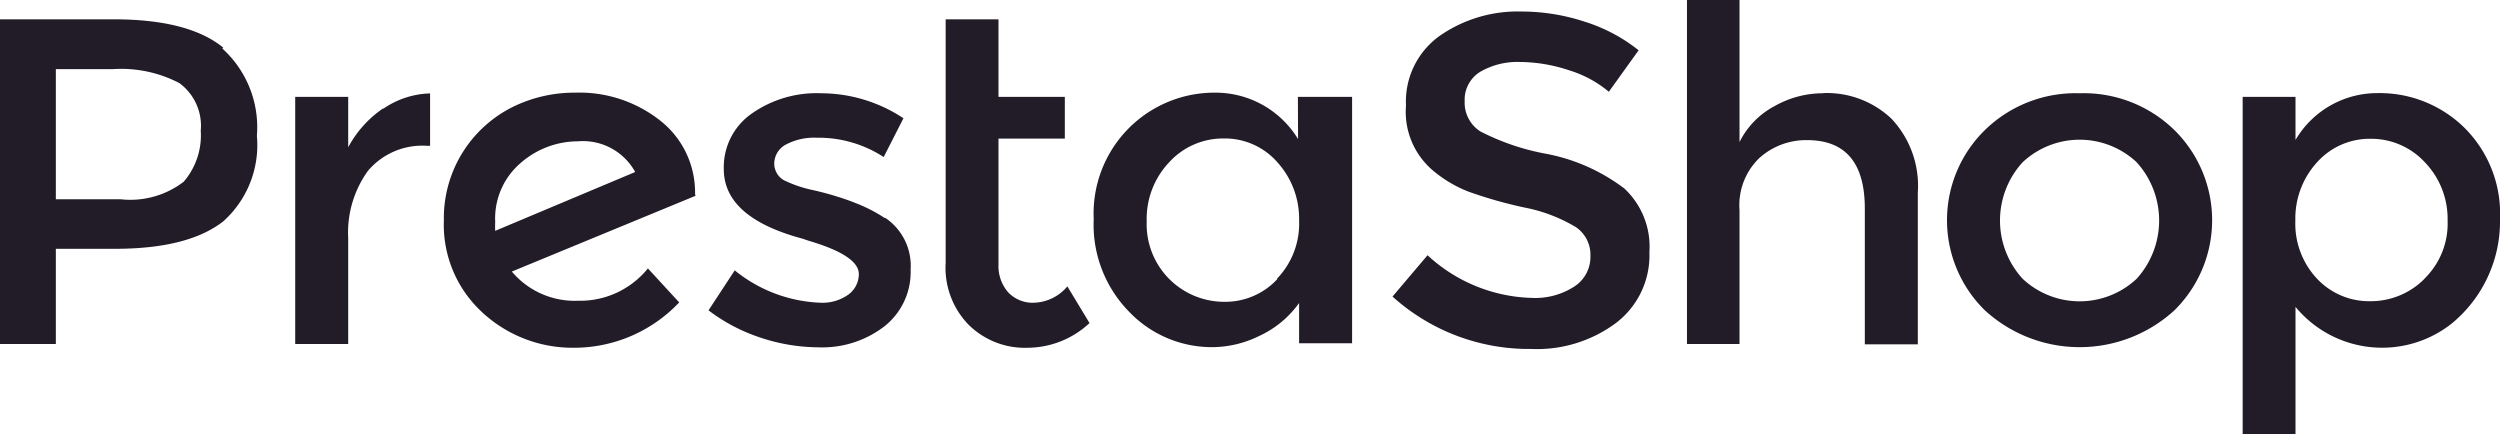
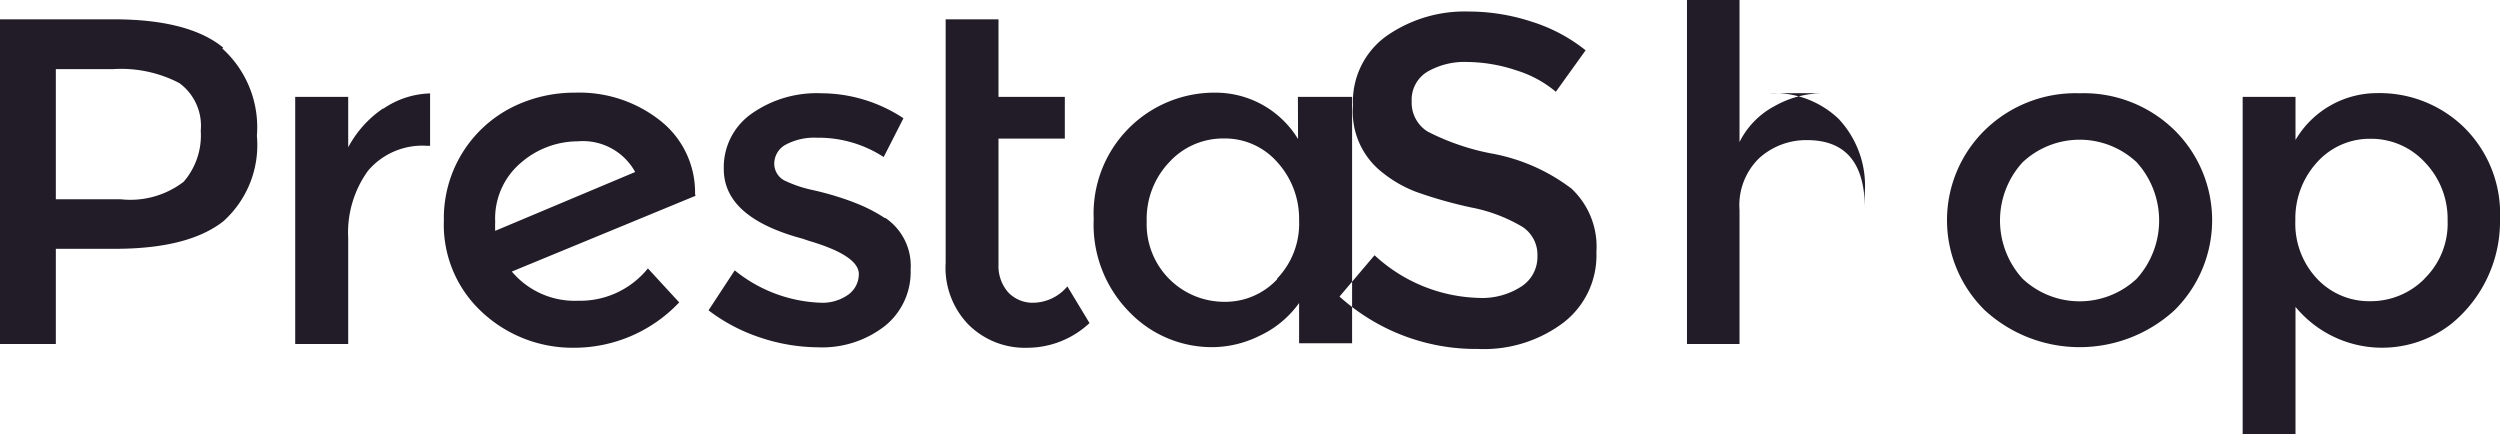
<svg xmlns="http://www.w3.org/2000/svg" width="167" height="29" viewBox="0 0 167 29">
  <defs>
    <style> .cls-1 { fill: #211c28; fill-rule: evenodd; } </style>
  </defs>
-   <path id="Forme_23" data-name="Forme 23" class="cls-1" d="M1277.08,3271.42a5.805,5.805,0,0,1,0-.59,4.873,4.873,0,0,1,1.72-3.96,5.819,5.819,0,0,1,3.8-1.43,3.982,3.982,0,0,1,3.83,2.05Zm13.35-2.47a6.091,6.091,0,0,0-2.31-4.88,8.714,8.714,0,0,0-5.71-1.88,9.314,9.314,0,0,0-4.15.95,8.293,8.293,0,0,0-4.61,7.58,7.939,7.939,0,0,0,2.56,6.14,8.862,8.862,0,0,0,6.08,2.37,9.66,9.66,0,0,0,7.08-3.03l-2.09-2.27a5.821,5.821,0,0,1-4.66,2.16,5.492,5.492,0,0,1-4.43-1.95l12.27-5.06Zm-20.85-5.7a7.3,7.3,0,0,0-2.32,2.59v-3.37h-3.54v16.51h3.54v-7.07a7.052,7.052,0,0,1,1.32-4.5,4.765,4.765,0,0,1,3.96-1.67h0.19v-3.5a5.77,5.77,0,0,0-3.12,1.02m33.5,7.31a10.234,10.234,0,0,0-1.6-.86,16.168,16.168,0,0,0-1.53-.56c-0.53-.17-1.12-0.33-1.85-0.49a8.054,8.054,0,0,1-1.59-.54,1.273,1.273,0,0,1-.82-1.17,1.45,1.45,0,0,1,.79-1.3,4.065,4.065,0,0,1,2.06-.45,7.979,7.979,0,0,1,4.46,1.29l1.32-2.59a9.988,9.988,0,0,0-5.49-1.67,7.535,7.535,0,0,0-4.69,1.39,4.362,4.362,0,0,0-1.82,3.68q0,3.24,5.28,4.65l0.38,0.13c2.24,0.66,3.36,1.4,3.36,2.23a1.7,1.7,0,0,1-.7,1.37,2.98,2.98,0,0,1-1.9.54,9.64,9.64,0,0,1-5.69-2.16l-1.75,2.67a11.77,11.77,0,0,0,3.49,1.83,12.378,12.378,0,0,0,3.81.64,6.815,6.815,0,0,0,4.46-1.41,4.614,4.614,0,0,0,1.74-3.77,3.86,3.86,0,0,0-1.7-3.47m-46.86-2.41a5.854,5.854,0,0,1-4.22,1.17h-4.32v-8.69h3.79a8.4,8.4,0,0,1,4.46.93,3.532,3.532,0,0,1,1.43,3.18,4.735,4.735,0,0,1-1.14,3.41m2.64-8.96q-2.31-1.89-7.33-1.89h-7.59v21.69h3.74v-6.36h3.96q4.875,0,7.22-1.83a6.836,6.836,0,0,0,2.25-5.72,7.088,7.088,0,0,0-2.31-5.83m54.26,16.98a2.245,2.245,0,0,1-1.77-.7,2.669,2.669,0,0,1-.64-1.87v-8.39h4.43v-2.79h-4.43v-5.18h-3.53v16.26a5.457,5.457,0,0,0,1.53,4.14,5.34,5.34,0,0,0,3.96,1.54,6.092,6.092,0,0,0,4.12-1.65l-1.48-2.45a3.022,3.022,0,0,1-2.18,1.09m16.19-1.56a4.736,4.736,0,0,1-3.54,1.5,5.179,5.179,0,0,1-5.17-5.38,5.49,5.49,0,0,1,1.51-3.95,4.865,4.865,0,0,1,3.64-1.58,4.651,4.651,0,0,1,3.57,1.58,5.614,5.614,0,0,1,1.46,3.89,5.3,5.3,0,0,1-1.46,3.88m1.39-9.31a6.446,6.446,0,0,0-5.47-3.1,8.072,8.072,0,0,0-8.18,8.44,8.308,8.308,0,0,0,2.37,6.2,7.65,7.65,0,0,0,5.56,2.36,7.167,7.167,0,0,0,3.15-.76,6.7,6.7,0,0,0,2.64-2.19v2.69h3.54v-16.46h-3.62Zm56.02,9.33a5.568,5.568,0,0,1-7.62,0,5.766,5.766,0,0,1,0-7.78,5.568,5.568,0,0,1,7.62,0,5.794,5.794,0,0,1,0,7.78m-3.82-12.39a8.661,8.661,0,0,0-6.32,2.46,8.427,8.427,0,0,0,0,12.04,9.374,9.374,0,0,0,12.66,0,8.45,8.45,0,0,0,0-12.04,8.668,8.668,0,0,0-6.33-2.46m23.03,12.4a5.054,5.054,0,0,1-3.63,1.49,4.768,4.768,0,0,1-3.54-1.5,5.37,5.37,0,0,1-1.45-3.89,5.559,5.559,0,0,1,1.45-3.89,4.726,4.726,0,0,1,3.57-1.57,4.886,4.886,0,0,1,3.63,1.57,5.443,5.443,0,0,1,1.52,3.89,5.148,5.148,0,0,1-1.55,3.89m2.65-10.11a8.079,8.079,0,0,0-5.79-2.29,6.327,6.327,0,0,0-5.47,3.13v-2.88h-3.53V3285h3.53v-8.5a7.5,7.5,0,0,0,10.4,1.14,8.829,8.829,0,0,0,3.26-7.01,8.09,8.09,0,0,0-2.4-6.12m-42.78-2.28a6.566,6.566,0,0,0-3.3.87,5.464,5.464,0,0,0-2.32,2.39V3256h-3.51v22.98h3.51v-8.94a4.378,4.378,0,0,1,1.32-3.48,4.674,4.674,0,0,1,3.19-1.2c2.58,0,3.86,1.53,3.86,4.57V3279h3.54v-10.14a6.539,6.539,0,0,0-1.76-4.93,6.28,6.28,0,0,0-4.59-1.71m-13.31,6.33a12.5,12.5,0,0,0-5.13-2.27,15.773,15.773,0,0,1-4.43-1.5,2.276,2.276,0,0,1-1.05-2.02,2.183,2.183,0,0,1,1.05-1.97,4.956,4.956,0,0,1,2.64-.65,10.583,10.583,0,0,1,3.3.56,7.532,7.532,0,0,1,2.64,1.43l1.99-2.77a11.039,11.039,0,0,0-3.6-1.91,13.516,13.516,0,0,0-4.19-.68,9.124,9.124,0,0,0-5.52,1.64,5.391,5.391,0,0,0-2.23,4.64,5.135,5.135,0,0,0,1.96,4.47,8.325,8.325,0,0,0,2.24,1.29,29.457,29.457,0,0,0,3.7,1.05,10.579,10.579,0,0,1,3.43,1.3,2.228,2.228,0,0,1,.99,1.95,2.351,2.351,0,0,1-1.06,2.02,4.806,4.806,0,0,1-2.86.77,10.66,10.66,0,0,1-6.96-2.85l-2.34,2.76a13.6,13.6,0,0,0,9.25,3.5,8.834,8.834,0,0,0,5.71-1.76,5.668,5.668,0,0,0,2.2-4.71,5.314,5.314,0,0,0-1.73-4.3" transform="translate(-1244 -3256)" />
+   <path id="Forme_23" data-name="Forme 23" class="cls-1" d="M1277.08,3271.42a5.805,5.805,0,0,1,0-.59,4.873,4.873,0,0,1,1.72-3.96,5.819,5.819,0,0,1,3.8-1.43,3.982,3.982,0,0,1,3.83,2.05Zm13.35-2.47a6.091,6.091,0,0,0-2.31-4.88,8.714,8.714,0,0,0-5.71-1.88,9.314,9.314,0,0,0-4.15.95,8.293,8.293,0,0,0-4.61,7.58,7.939,7.939,0,0,0,2.56,6.14,8.862,8.862,0,0,0,6.08,2.37,9.66,9.66,0,0,0,7.08-3.03l-2.09-2.27a5.821,5.821,0,0,1-4.66,2.16,5.492,5.492,0,0,1-4.43-1.95l12.27-5.06Zm-20.85-5.7a7.3,7.3,0,0,0-2.32,2.59v-3.37h-3.54v16.51h3.54v-7.07a7.052,7.052,0,0,1,1.32-4.5,4.765,4.765,0,0,1,3.96-1.67h0.19v-3.5a5.77,5.77,0,0,0-3.12,1.02m33.5,7.31a10.234,10.234,0,0,0-1.6-.86,16.168,16.168,0,0,0-1.53-.56c-0.53-.17-1.12-0.33-1.85-0.49a8.054,8.054,0,0,1-1.59-.54,1.273,1.273,0,0,1-.82-1.17,1.45,1.45,0,0,1,.79-1.3,4.065,4.065,0,0,1,2.06-.45,7.979,7.979,0,0,1,4.46,1.29l1.32-2.59a9.988,9.988,0,0,0-5.49-1.67,7.535,7.535,0,0,0-4.69,1.39,4.362,4.362,0,0,0-1.82,3.68q0,3.24,5.28,4.65l0.38,0.13c2.24,0.66,3.36,1.4,3.36,2.23a1.7,1.7,0,0,1-.7,1.37,2.98,2.98,0,0,1-1.9.54,9.64,9.64,0,0,1-5.69-2.16l-1.75,2.67a11.77,11.77,0,0,0,3.49,1.83,12.378,12.378,0,0,0,3.81.64,6.815,6.815,0,0,0,4.46-1.41,4.614,4.614,0,0,0,1.74-3.77,3.86,3.86,0,0,0-1.7-3.47m-46.86-2.41a5.854,5.854,0,0,1-4.22,1.17h-4.32v-8.69h3.79a8.4,8.4,0,0,1,4.46.93,3.532,3.532,0,0,1,1.43,3.18,4.735,4.735,0,0,1-1.14,3.41m2.64-8.96q-2.31-1.89-7.33-1.89h-7.59v21.69h3.74v-6.36h3.96q4.875,0,7.22-1.83a6.836,6.836,0,0,0,2.25-5.72,7.088,7.088,0,0,0-2.31-5.83m54.26,16.98a2.245,2.245,0,0,1-1.77-.7,2.669,2.669,0,0,1-.64-1.87v-8.39h4.43v-2.79h-4.43v-5.18h-3.53v16.26a5.457,5.457,0,0,0,1.53,4.14,5.34,5.34,0,0,0,3.96,1.54,6.092,6.092,0,0,0,4.12-1.65l-1.48-2.45a3.022,3.022,0,0,1-2.18,1.09m16.19-1.56a4.736,4.736,0,0,1-3.54,1.5,5.179,5.179,0,0,1-5.17-5.38,5.49,5.49,0,0,1,1.51-3.95,4.865,4.865,0,0,1,3.64-1.58,4.651,4.651,0,0,1,3.57,1.58,5.614,5.614,0,0,1,1.46,3.89,5.3,5.3,0,0,1-1.46,3.88m1.39-9.31a6.446,6.446,0,0,0-5.47-3.1,8.072,8.072,0,0,0-8.18,8.44,8.308,8.308,0,0,0,2.37,6.2,7.65,7.65,0,0,0,5.56,2.36,7.167,7.167,0,0,0,3.15-.76,6.7,6.7,0,0,0,2.64-2.19v2.69h3.54v-16.46h-3.62Zm56.02,9.33a5.568,5.568,0,0,1-7.62,0,5.766,5.766,0,0,1,0-7.78,5.568,5.568,0,0,1,7.62,0,5.794,5.794,0,0,1,0,7.78m-3.82-12.39a8.661,8.661,0,0,0-6.32,2.46,8.427,8.427,0,0,0,0,12.04,9.374,9.374,0,0,0,12.66,0,8.45,8.45,0,0,0,0-12.04,8.668,8.668,0,0,0-6.33-2.46m23.03,12.4a5.054,5.054,0,0,1-3.63,1.49,4.768,4.768,0,0,1-3.54-1.5,5.37,5.37,0,0,1-1.45-3.89,5.559,5.559,0,0,1,1.45-3.89,4.726,4.726,0,0,1,3.57-1.57,4.886,4.886,0,0,1,3.63,1.57,5.443,5.443,0,0,1,1.52,3.89,5.148,5.148,0,0,1-1.55,3.89m2.65-10.11a8.079,8.079,0,0,0-5.79-2.29,6.327,6.327,0,0,0-5.47,3.13v-2.88h-3.53V3285h3.53v-8.5a7.5,7.5,0,0,0,10.4,1.14,8.829,8.829,0,0,0,3.26-7.01,8.09,8.09,0,0,0-2.4-6.12m-42.78-2.28a6.566,6.566,0,0,0-3.3.87,5.464,5.464,0,0,0-2.32,2.39V3256h-3.51v22.98h3.51v-8.94a4.378,4.378,0,0,1,1.32-3.48,4.674,4.674,0,0,1,3.19-1.2c2.58,0,3.86,1.53,3.86,4.57V3279v-10.14a6.539,6.539,0,0,0-1.76-4.93,6.28,6.28,0,0,0-4.59-1.71m-13.31,6.33a12.5,12.5,0,0,0-5.13-2.27,15.773,15.773,0,0,1-4.43-1.5,2.276,2.276,0,0,1-1.05-2.02,2.183,2.183,0,0,1,1.05-1.97,4.956,4.956,0,0,1,2.64-.65,10.583,10.583,0,0,1,3.3.56,7.532,7.532,0,0,1,2.64,1.43l1.99-2.77a11.039,11.039,0,0,0-3.6-1.91,13.516,13.516,0,0,0-4.19-.68,9.124,9.124,0,0,0-5.52,1.64,5.391,5.391,0,0,0-2.23,4.64,5.135,5.135,0,0,0,1.96,4.47,8.325,8.325,0,0,0,2.24,1.29,29.457,29.457,0,0,0,3.7,1.05,10.579,10.579,0,0,1,3.43,1.3,2.228,2.228,0,0,1,.99,1.95,2.351,2.351,0,0,1-1.06,2.02,4.806,4.806,0,0,1-2.86.77,10.66,10.66,0,0,1-6.96-2.85l-2.34,2.76a13.6,13.6,0,0,0,9.25,3.5,8.834,8.834,0,0,0,5.71-1.76,5.668,5.668,0,0,0,2.2-4.71,5.314,5.314,0,0,0-1.73-4.3" transform="translate(-1244 -3256)" />
</svg>